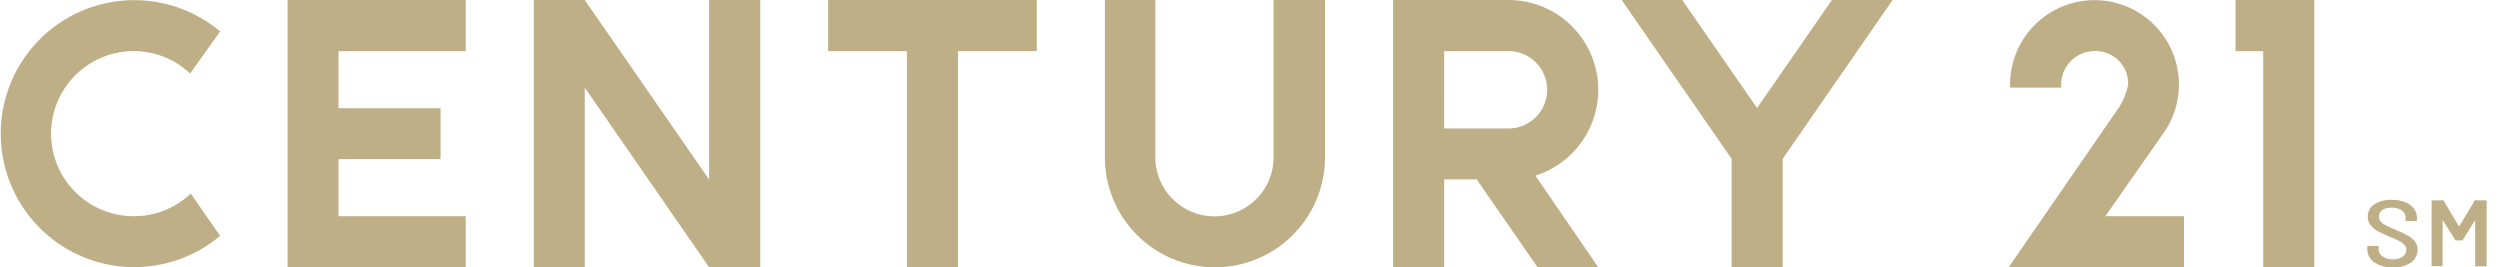
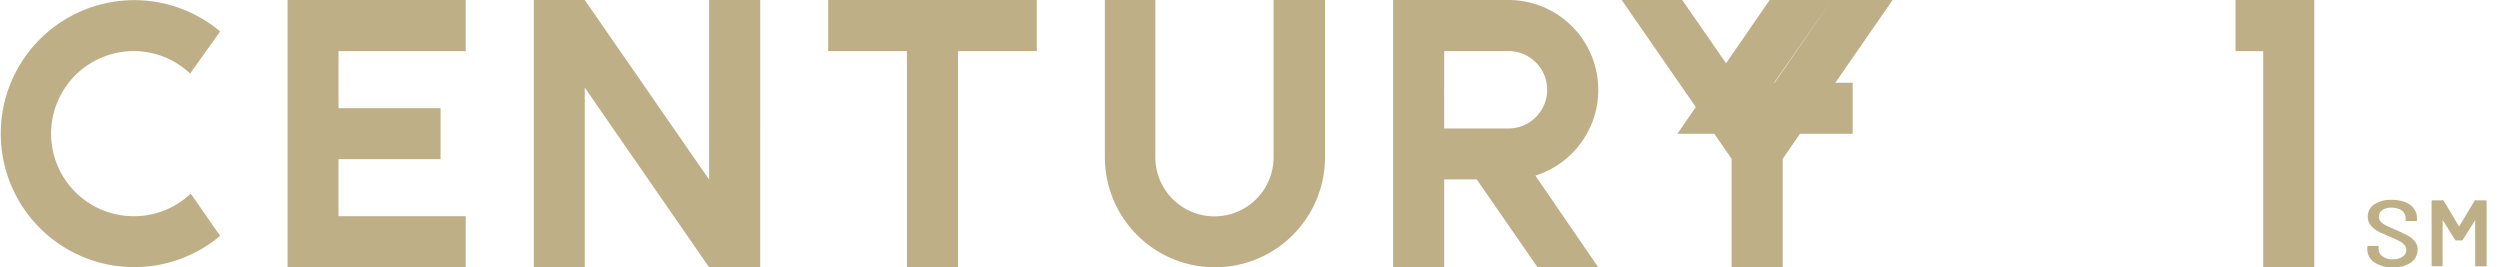
<svg xmlns="http://www.w3.org/2000/svg" viewBox="0 0 159 17">
-   <path fill="#beaf87" d="M81 10a3.76 3.76 0 0 1-7.52 0V0h-3.21v10a7 7 0 1 0 14 0V0H81zM8.5 3.25a5.2 5.2 0 0 1 3.59 1.43L14 2a8.49 8.49 0 1 0 0 13l-1.87-2.69a5.2 5.2 0 0 1-3.63 1.44 5.25 5.25 0 0 1 0-10.5zM45.1 11.42L37.19 0h-3.24v17h3.24V5.57L45.1 17h3.25V0H45.1v11.42zM52.67 0v3.25h5.01V17h3.25V3.25h5.01V0H52.67zM142.18 0v3.25h1.76V17h3.25V0h-5.01zM18.29 0v17h11.33v-3.25h-8.09v-3.63h6.49V6.88h-6.49V3.25h8.09V0H18.29zM101.65 5.71A5.71 5.71 0 0 0 95.94 0H88.6v17h3.25v-5.59h2.07L97.79 17h3.86l-4-5.83a5.72 5.72 0 0 0 4-5.46zm-5.71 2.46h-4.09V3.25h4.09a2.46 2.46 0 1 1 0 4.92zM116.51 0l-4.76 6.87L106.99 0h-3.85l6.99 10.1V17h3.25v-6.9L120.37 0h-3.86zM137.58 8.49l.09-.12a5.37 5.37 0 1 0-9.83-3v.2h3.25v-.2a2.13 2.13 0 0 1 2.13-2.12 2.06 2.06 0 0 1 2.13 2.12 4.13 4.13 0 0 1-.7 1.63l-6.9 10h11.15v-3.25h-5zM151 16.68a1 1 0 0 1-.44-.82v-.16s0-.06.08-.06h.56c.05 0 .08 0 .08.06v.13a.54.54 0 0 0 .25.47 1 1 0 0 0 .67.19 1 1 0 0 0 .61-.17.51.51 0 0 0 .23-.43.43.43 0 0 0-.12-.31 1 1 0 0 0-.33-.25c-.14-.08-.35-.17-.63-.29s-.55-.24-.74-.34a1.52 1.52 0 0 1-.45-.38.85.85 0 0 1-.18-.55.91.91 0 0 1 .41-.77 1.93 1.93 0 0 1 1.1-.29 2.4 2.4 0 0 1 .85.14 1.24 1.24 0 0 1 .57.41 1 1 0 0 1 .2.6V14s0 .06-.08.06h-.56c-.06 0-.08 0-.08-.06v-.13a.6.6 0 0 0-.24-.48 1.13 1.13 0 0 0-.67-.18 1 1 0 0 0-.58.15.49.49 0 0 0-.21.42.47.47 0 0 0 .11.31 1 1 0 0 0 .31.23c.14.08.35.17.63.29a8.75 8.75 0 0 1 .79.38 1.38 1.38 0 0 1 .45.37.81.81 0 0 1 .17.52 1 1 0 0 1-.43.82 2 2 0 0 1-1.16.31 2.07 2.07 0 0 1-1.17-.33zM154.65 16.88V12.8s0-.06.08-.06h.58a.1.1 0 0 1 .09 0l1 1.67 1-1.67a.11.11 0 0 1 .1 0h.57s.08 0 .08.06v4.08s0 .06-.08.06h-.57c-.06 0-.08 0-.08-.06V14l-.81 1.29H156.17l-.82-1.3v2.88s0 .06-.07.06h-.58s-.05-.01-.05-.05z" class="cls-1" />
+   <path fill="#beaf87" d="M81 10a3.76 3.76 0 0 1-7.52 0V0h-3.21v10a7 7 0 1 0 14 0V0H81zM8.5 3.25a5.2 5.2 0 0 1 3.59 1.43L14 2a8.49 8.49 0 1 0 0 13l-1.87-2.69a5.2 5.2 0 0 1-3.63 1.44 5.25 5.25 0 0 1 0-10.5zM45.1 11.42L37.19 0h-3.24v17h3.24V5.57L45.1 17h3.25V0H45.1v11.42zM52.67 0v3.25h5.01V17h3.25V3.25h5.01V0H52.67zM142.18 0v3.25h1.76V17h3.25V0h-5.01zM18.29 0v17h11.33v-3.25h-8.09v-3.63h6.49V6.88h-6.49V3.25h8.09V0H18.29zM101.65 5.71A5.71 5.71 0 0 0 95.94 0H88.6v17h3.25v-5.59h2.07L97.79 17h3.86l-4-5.83a5.72 5.72 0 0 0 4-5.46zm-5.71 2.46h-4.09V3.25h4.09a2.46 2.46 0 1 1 0 4.92zM116.51 0l-4.76 6.87L106.99 0h-3.85l6.99 10.1V17h3.25v-6.9L120.37 0h-3.86zl.09-.12a5.37 5.37 0 1 0-9.83-3v.2h3.25v-.2a2.13 2.13 0 0 1 2.13-2.12 2.06 2.06 0 0 1 2.13 2.12 4.13 4.13 0 0 1-.7 1.63l-6.9 10h11.15v-3.25h-5zM151 16.68a1 1 0 0 1-.44-.82v-.16s0-.06.08-.06h.56c.05 0 .08 0 .08.06v.13a.54.54 0 0 0 .25.47 1 1 0 0 0 .67.19 1 1 0 0 0 .61-.17.51.51 0 0 0 .23-.43.43.43 0 0 0-.12-.31 1 1 0 0 0-.33-.25c-.14-.08-.35-.17-.63-.29s-.55-.24-.74-.34a1.52 1.52 0 0 1-.45-.38.85.85 0 0 1-.18-.55.91.91 0 0 1 .41-.77 1.93 1.93 0 0 1 1.1-.29 2.4 2.4 0 0 1 .85.14 1.24 1.24 0 0 1 .57.41 1 1 0 0 1 .2.6V14s0 .06-.08.06h-.56c-.06 0-.08 0-.08-.06v-.13a.6.6 0 0 0-.24-.48 1.13 1.13 0 0 0-.67-.18 1 1 0 0 0-.58.15.49.49 0 0 0-.21.42.47.47 0 0 0 .11.31 1 1 0 0 0 .31.23c.14.08.35.17.63.29a8.75 8.75 0 0 1 .79.38 1.38 1.38 0 0 1 .45.37.81.81 0 0 1 .17.52 1 1 0 0 1-.43.82 2 2 0 0 1-1.16.31 2.07 2.07 0 0 1-1.17-.33zM154.65 16.88V12.8s0-.06.08-.06h.58a.1.1 0 0 1 .09 0l1 1.67 1-1.67a.11.11 0 0 1 .1 0h.57s.08 0 .08.06v4.08s0 .06-.08.06h-.57c-.06 0-.08 0-.08-.06V14l-.81 1.29H156.17l-.82-1.3v2.88s0 .06-.07.06h-.58s-.05-.01-.05-.05z" class="cls-1" />
</svg>